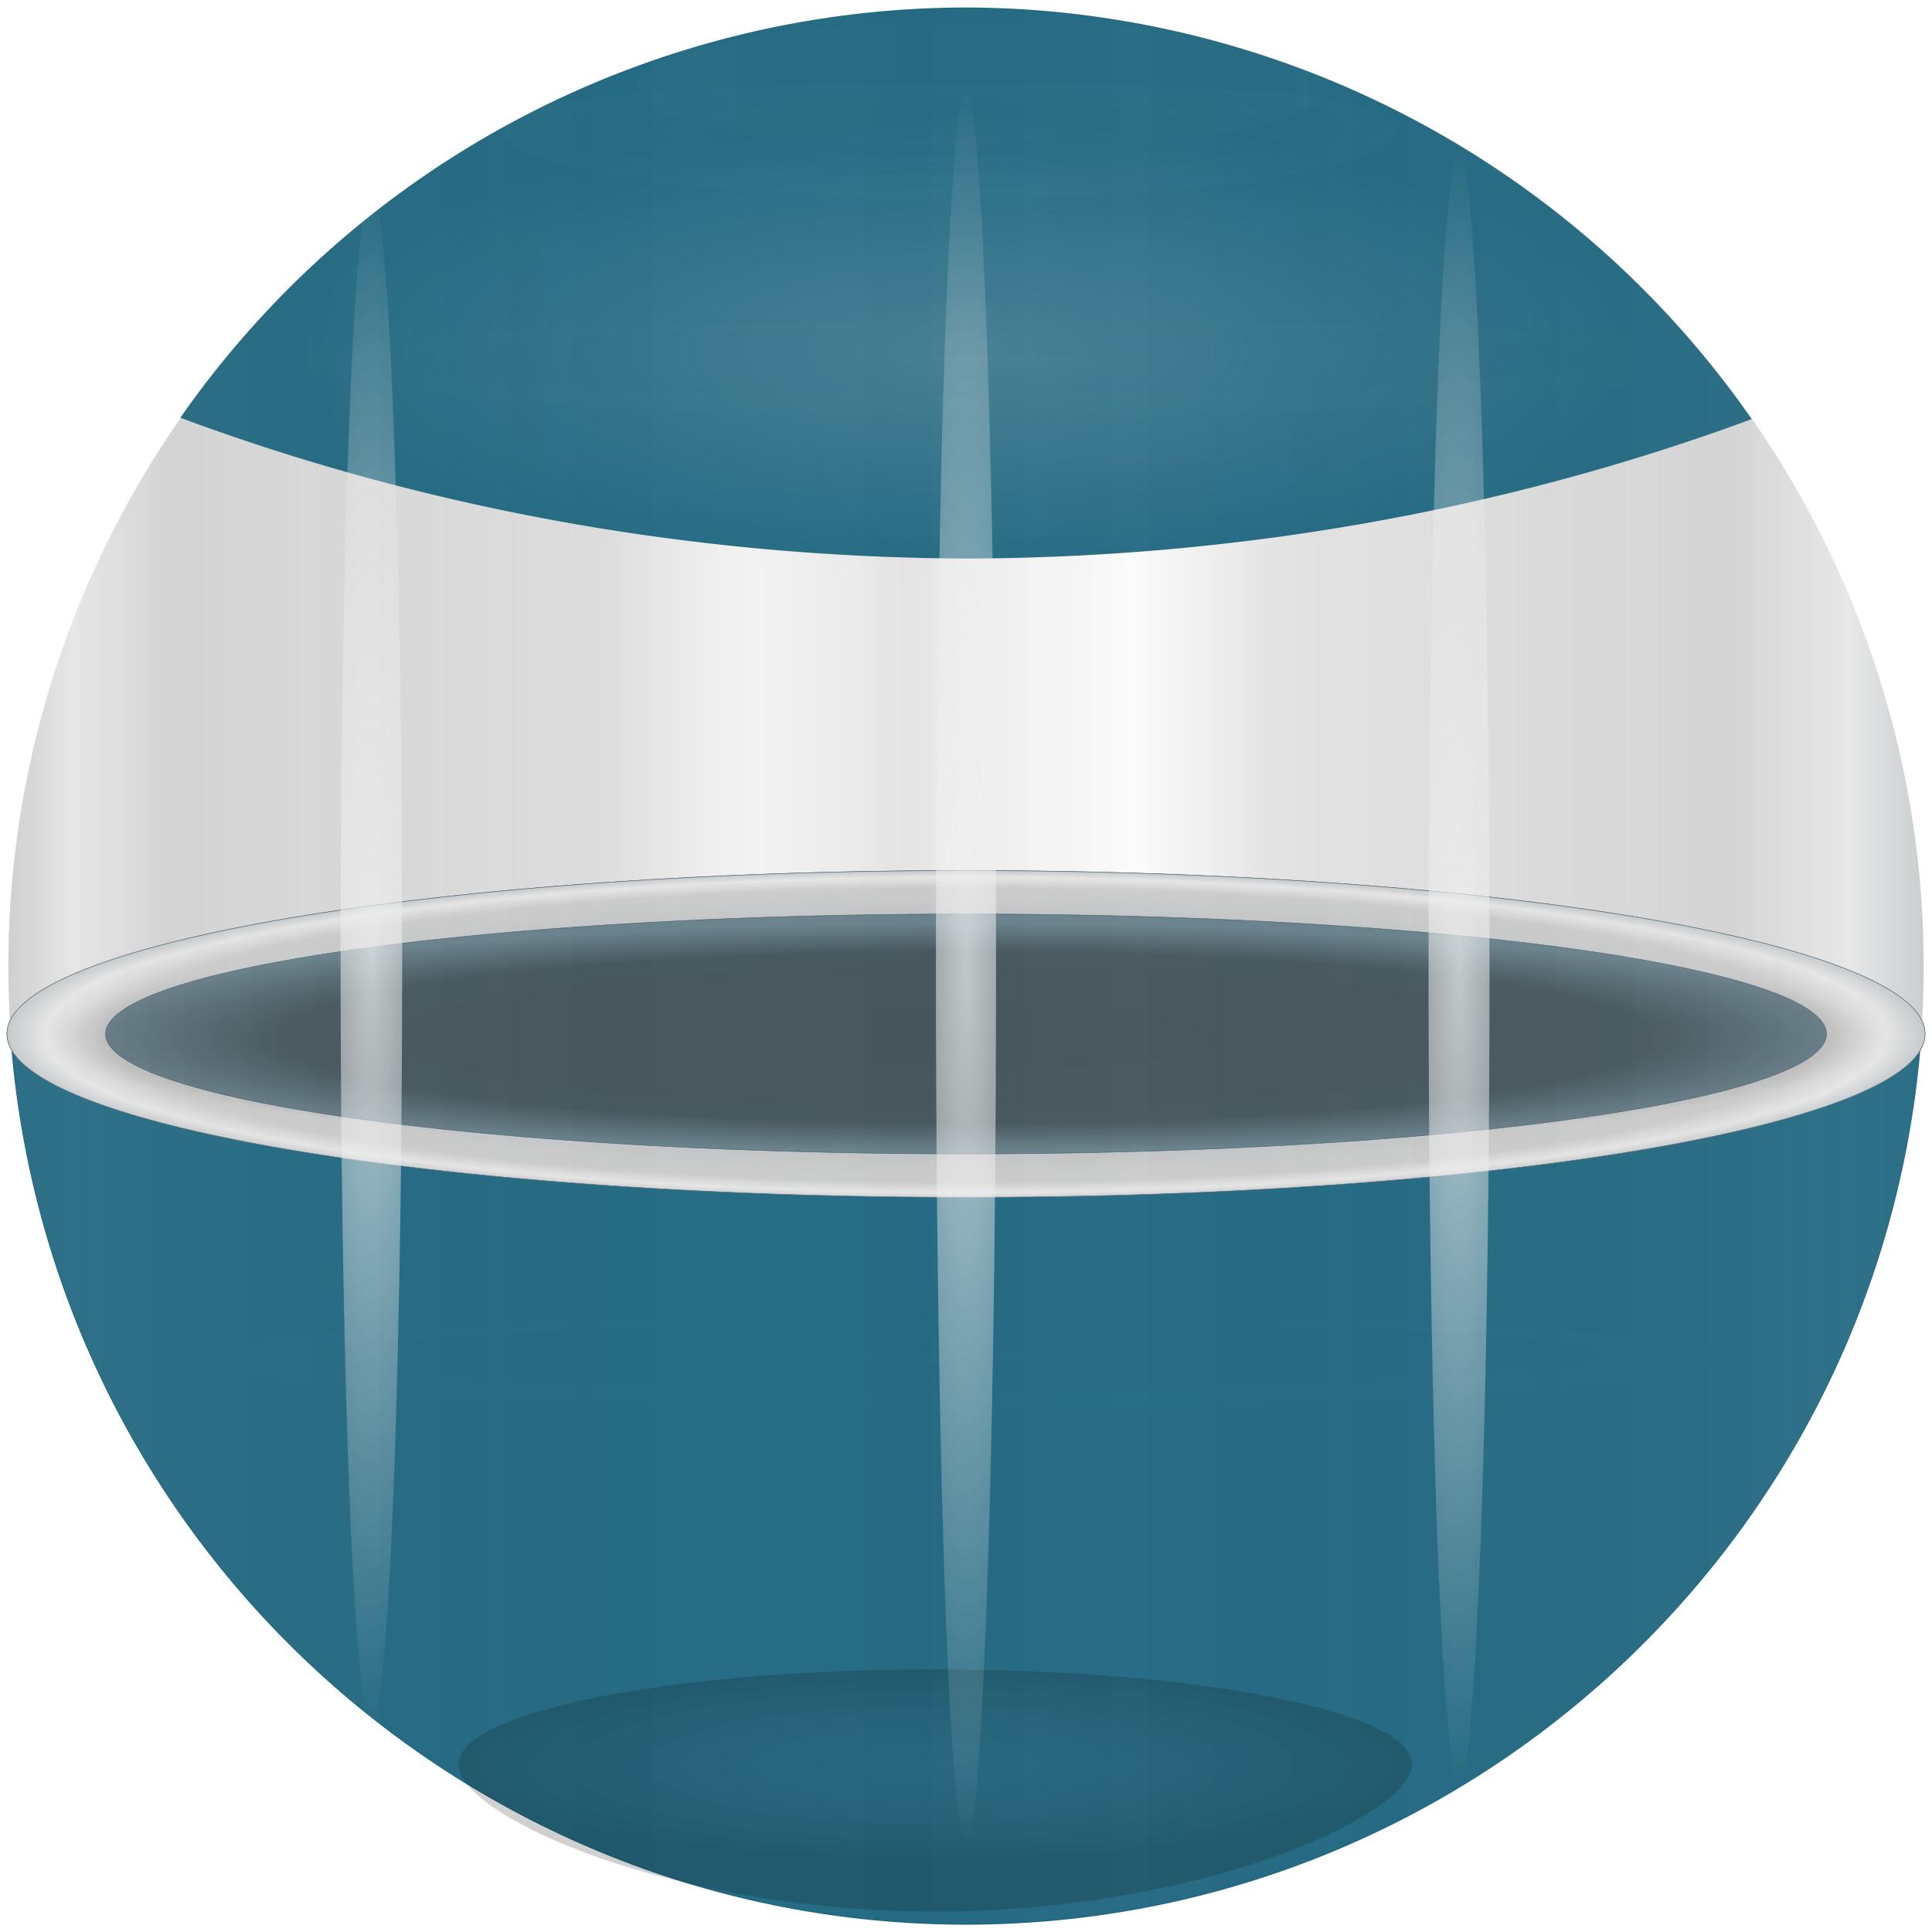
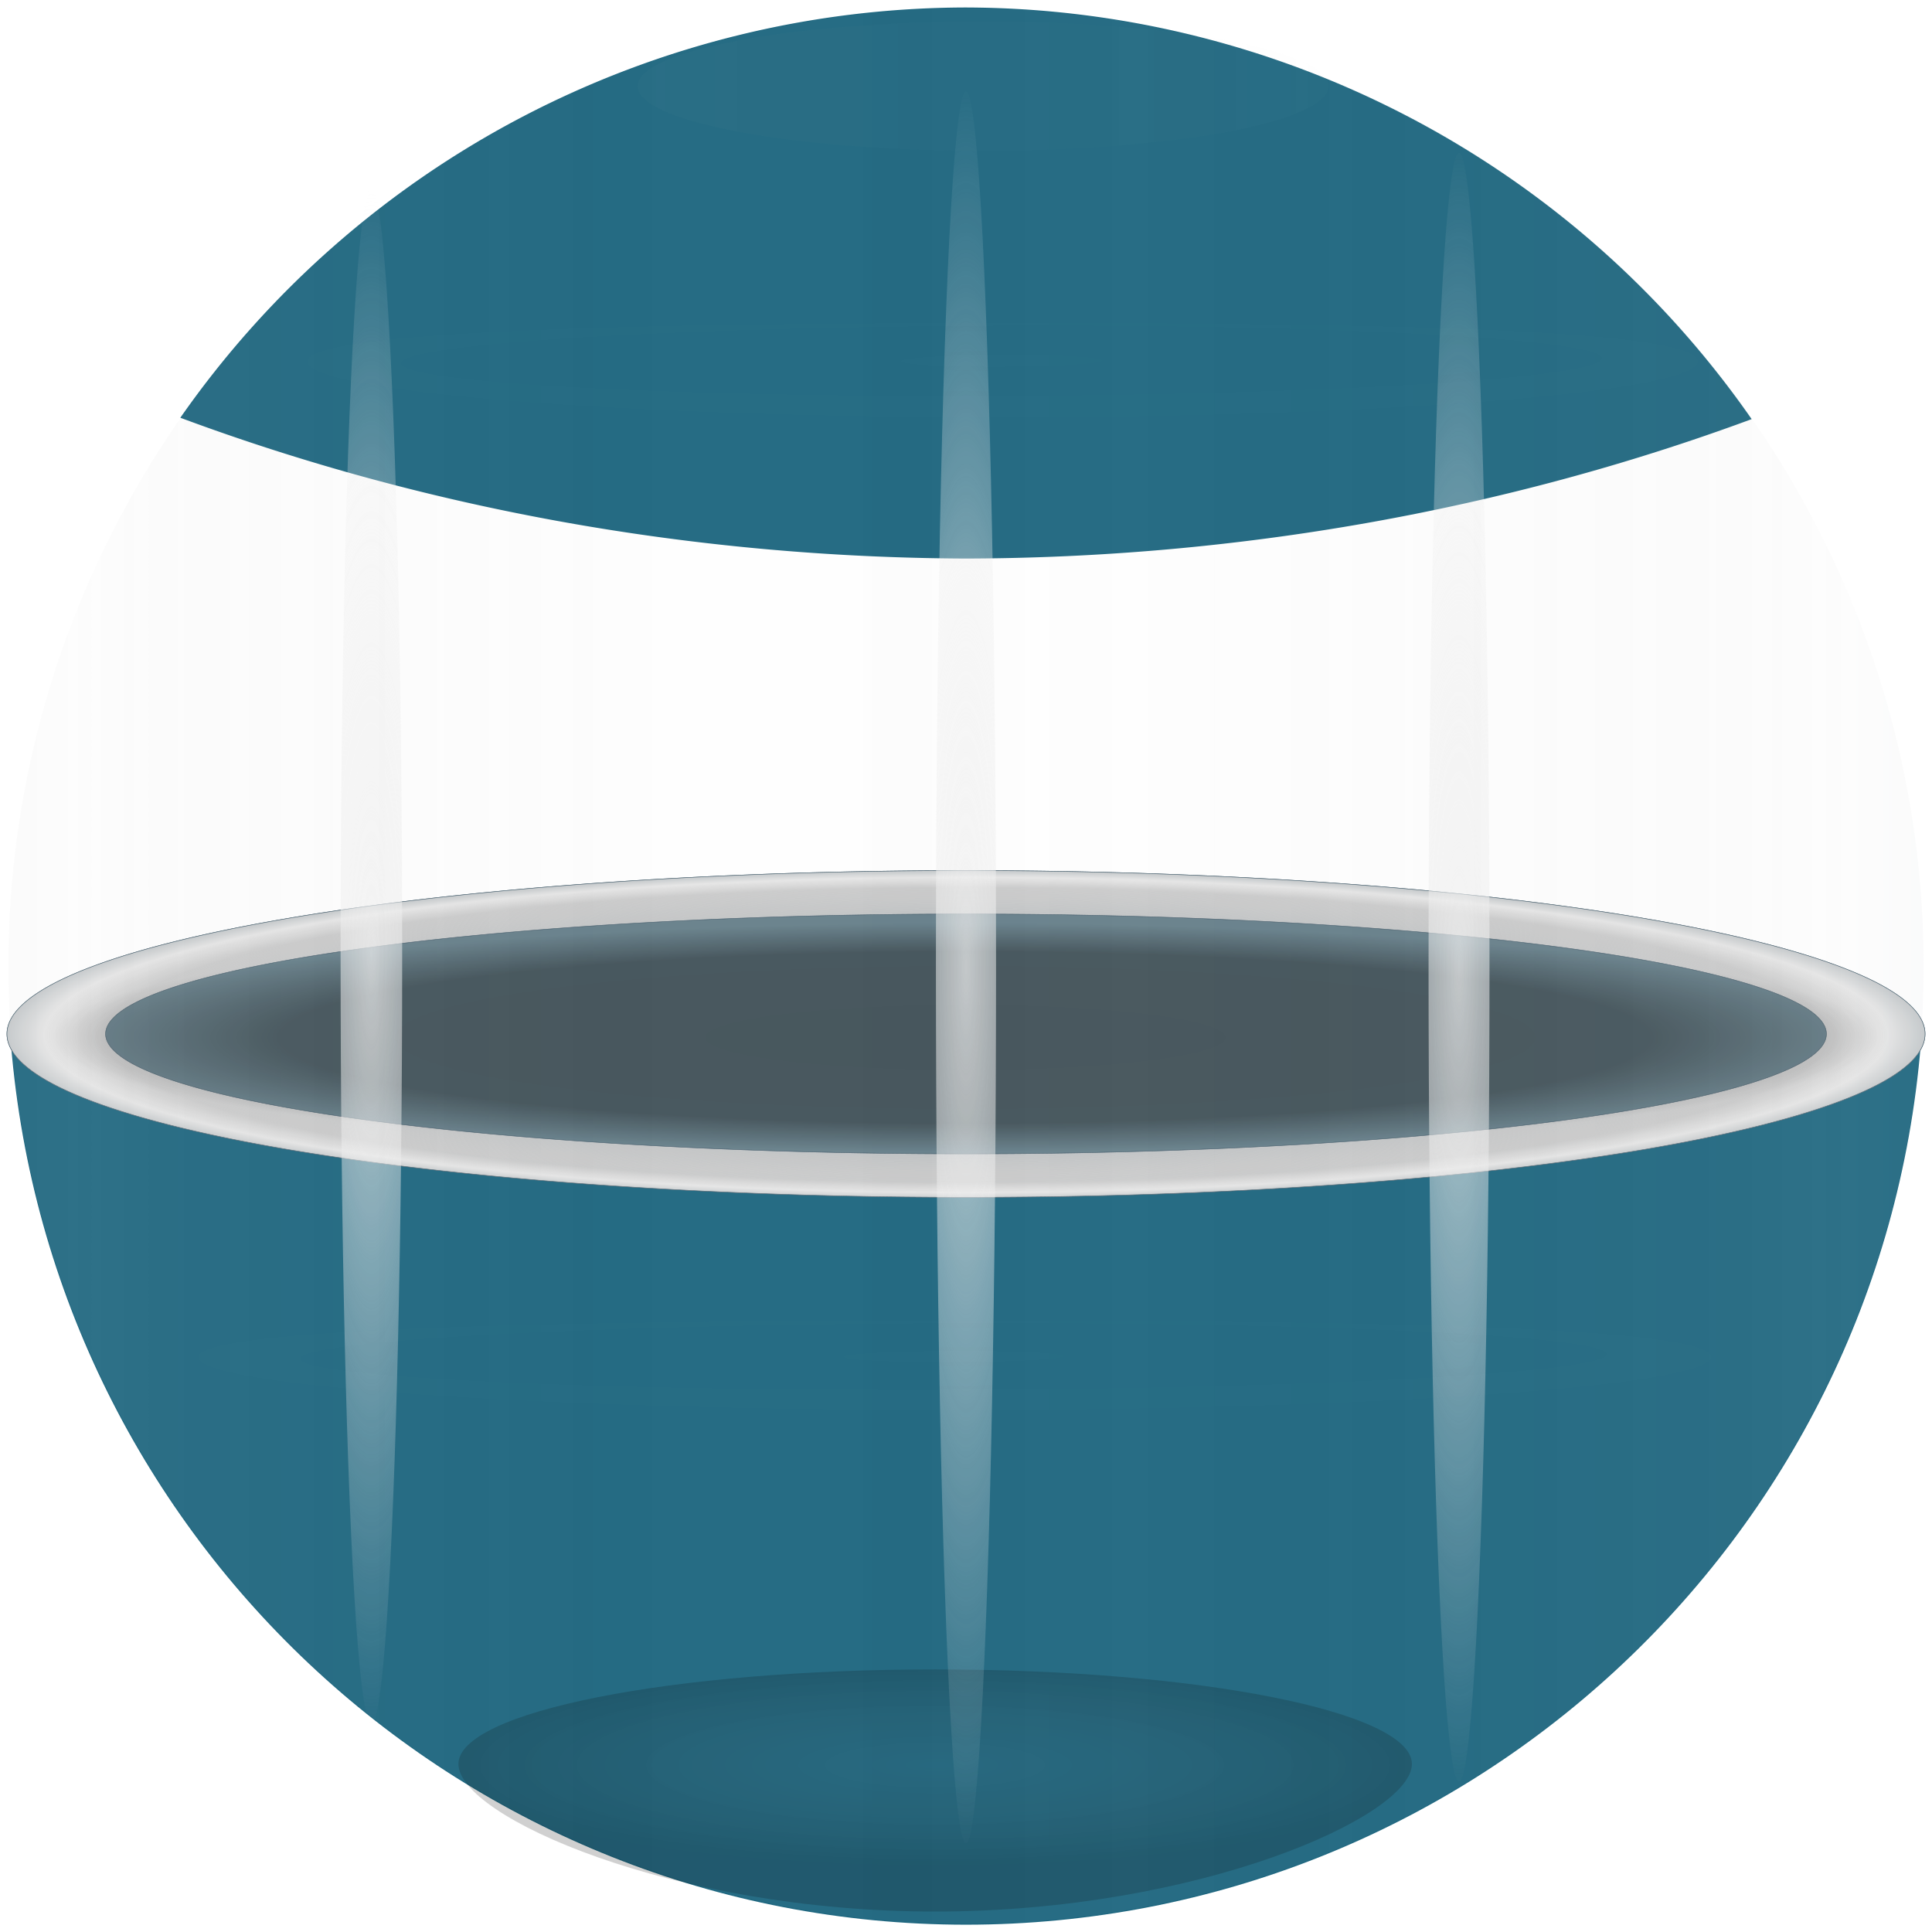
<svg xmlns="http://www.w3.org/2000/svg" xmlns:ns1="http://www.inkscape.org/namespaces/inkscape" xmlns:ns2="http://sodipodi.sourceforge.net/DTD/sodipodi-0.dtd" xmlns:xlink="http://www.w3.org/1999/xlink" ns1:export-ydpi="128.57143" ns1:export-xdpi="128.57143" ns1:export-filename="/home/ilnanny/Scrivania/SFERA.png" ns2:docname="SFERA.svg" ns1:version="0.91 r13725" version="1.1" id="svg2" viewBox="0 0 455 455" height="455" width="455">
  <title id="title4542">Sfera</title>
  <defs id="defs4">
    <linearGradient ns1:collect="always" id="linearGradient4472">
      <stop style="stop-color:#000000;stop-opacity:1;" offset="0" id="stop4474" />
      <stop id="stop4482" offset="0.749" style="stop-color:#000000;stop-opacity:0.957" />
      <stop style="stop-color:#000000;stop-opacity:0;" offset="1" id="stop4476" />
    </linearGradient>
    <linearGradient ns1:collect="always" id="linearGradient4190">
      <stop style="stop-color:#3f3f3f;stop-opacity:0.281" offset="0" id="stop4192" />
      <stop style="stop-color:#000000;stop-opacity:0.917" offset="1" id="stop4194" />
    </linearGradient>
    <linearGradient id="linearGradient4041" ns1:collect="always">
      <stop id="stop4043" offset="0" style="stop-color:#cccccc;stop-opacity:1" />
      <stop style="stop-color:#e5e5e5;stop-opacity:1" offset="0.034" id="stop4045" />
      <stop id="stop4047" offset="0.083" style="stop-color:#cccccc;stop-opacity:0.898" />
      <stop style="stop-color:#cccccc;stop-opacity:0.727" offset="0.309" id="stop4049" />
      <stop id="stop4051" offset="0.387" style="stop-color:#e5e5e5;stop-opacity:0.522" />
      <stop style="stop-color:#cccccc;stop-opacity:0.525" offset="0.468" id="stop4053" />
      <stop id="stop4055" offset="0.587" style="stop-color:#f9f9f9;stop-opacity:0.468" />
      <stop style="stop-color:#cccccc;stop-opacity:0.553" offset="0.658" id="stop4057" />
      <stop id="stop4059" offset="0.898" style="stop-color:#cccccc;stop-opacity:0.898" />
      <stop id="stop4061" offset="0.961" style="stop-color:#e6e6e6;stop-opacity:1" />
      <stop id="stop4063" offset="1" style="stop-color:#c6cacc;stop-opacity:1" />
    </linearGradient>
    <linearGradient ns1:collect="always" id="linearGradient3955">
      <stop style="stop-color:#f1f1f1;stop-opacity:1;" offset="0" id="stop3957" />
      <stop style="stop-color:#f1f1f1;stop-opacity:0;" offset="1" id="stop3959" />
    </linearGradient>
    <linearGradient ns1:collect="always" id="linearGradient3929">
      <stop style="stop-color:#e6e6e6;stop-opacity:1;" offset="0" id="stop3931" />
      <stop style="stop-color:#e6e6e6;stop-opacity:0;" offset="1" id="stop3933" />
    </linearGradient>
    <linearGradient ns1:collect="always" id="linearGradient3897">
      <stop style="stop-color:#cccccc;stop-opacity:1" offset="0" id="stop3899" />
      <stop id="stop3905" offset="0.034" style="stop-color:#e5e5e5;stop-opacity:1" />
      <stop style="stop-color:#cccccc;stop-opacity:0.898" offset="0.083" id="stop3907" />
      <stop id="stop3909" offset="0.309" style="stop-color:#cccccc;stop-opacity:0.518" />
      <stop style="stop-color:#e5e5e5;stop-opacity:0.522" offset="0.387" id="stop3911" />
      <stop id="stop3913" offset="0.468" style="stop-color:#cccccc;stop-opacity:0.525" />
      <stop style="stop-color:#e5e5e5;stop-opacity:0.596" offset="0.587" id="stop3915" />
      <stop id="stop3917" offset="0.658" style="stop-color:#cccccc;stop-opacity:0.553" />
      <stop style="stop-color:#cccccc;stop-opacity:0.898" offset="0.898" id="stop3921" />
      <stop style="stop-color:#e6e6e6;stop-opacity:1" offset="0.961" id="stop3919" />
      <stop style="stop-color:#c6cacc;stop-opacity:1" offset="1" id="stop3901" />
    </linearGradient>
    <radialGradient ns1:collect="always" xlink:href="#linearGradient3897" id="radialGradient3935" cx="372.047" cy="326.063" fx="372.047" fy="326.063" r="101.52" gradientTransform="matrix(1.038,-0.013,0.002,0.18,-14.942,271.936)" gradientUnits="userSpaceOnUse" />
    <radialGradient ns1:collect="always" xlink:href="#linearGradient3929" id="radialGradient3939" gradientUnits="userSpaceOnUse" gradientTransform="matrix(1.542,0,0,0.527,-202.262,209.668)" cx="372.047" cy="326.063" fx="372.047" fy="326.063" r="101.52" />
    <radialGradient ns1:collect="always" xlink:href="#linearGradient3955" id="radialGradient3961" cx="372.047" cy="522.537" fx="372.047" fy="522.537" r="3.695" gradientTransform="matrix(1,0,0,61.005,0,-31355.09)" gradientUnits="userSpaceOnUse" />
    <radialGradient ns1:collect="always" xlink:href="#linearGradient3897" id="radialGradient3973" cx="372.047" cy="558.828" fx="372.047" fy="558.828" r="225.919" gradientTransform="matrix(1,0,0,0.171,0,463.507)" gradientUnits="userSpaceOnUse" />
    <radialGradient ns1:collect="always" xlink:href="#linearGradient3897" id="radialGradient4024" gradientUnits="userSpaceOnUse" gradientTransform="matrix(1,0,0,0.171,0,463.507)" cx="372.047" cy="558.828" fx="372.047" fy="558.828" r="225.919" />
    <radialGradient ns1:collect="always" xlink:href="#linearGradient4190" id="radialGradient4196" cx="363.966" cy="722.547" fx="363.966" fy="722.547" r="103.072" gradientTransform="matrix(1,0,0,0.285,0,516.935)" gradientUnits="userSpaceOnUse" />
    <filter ns1:collect="always" style="color-interpolation-filters:sRGB" id="filter4350" x="-0.252" width="1.504" y="-0.922" height="2.843">
      <feGaussianBlur ns1:collect="always" stdDeviation="21.334" id="feGaussianBlur4352" />
    </filter>
    <filter ns1:collect="always" style="color-interpolation-filters:sRGB" id="filter4402" x="-0.082" width="1.164" y="-0.342" height="1.685">
      <feGaussianBlur ns1:collect="always" stdDeviation="6.917" id="feGaussianBlur4404" />
    </filter>
    <filter ns1:collect="always" style="color-interpolation-filters:sRGB" id="filter4462" x="-3.959" width="8.918" y="-0.018" height="1.036">
      <feGaussianBlur ns1:collect="always" stdDeviation="3.333" id="feGaussianBlur4464" />
    </filter>
    <radialGradient ns1:collect="always" xlink:href="#linearGradient4472" id="radialGradient4480" cx="372.047" cy="577.591" fx="372.047" fy="577.591" r="225.201" gradientTransform="matrix(0.951,0,0,0.236,18.275,441.069)" gradientUnits="userSpaceOnUse" />
    <filter ns1:collect="always" style="color-interpolation-filters:sRGB" id="filter4516" x="-0.047" width="1.094" y="-0.153" height="1.306">
      <feGaussianBlur ns1:collect="always" stdDeviation="8.643" id="feGaussianBlur4518" />
    </filter>
    <radialGradient ns1:collect="always" xlink:href="#linearGradient3955" id="radialGradient4522" gradientUnits="userSpaceOnUse" gradientTransform="matrix(1,0,0,61.005,0,-31355.09)" cx="372.047" cy="522.537" fx="372.047" fy="522.537" r="3.695" />
    <radialGradient ns1:collect="always" xlink:href="#linearGradient3955" id="radialGradient4526" gradientUnits="userSpaceOnUse" gradientTransform="matrix(1,0,0,61.005,0,-31355.09)" cx="372.047" cy="522.537" fx="372.047" fy="522.537" r="3.695" />
    <linearGradient ns1:collect="always" xlink:href="#linearGradient4041" id="linearGradient4206" x1="146.512" y1="526.181" x2="597.582" y2="526.181" gradientUnits="userSpaceOnUse" />
    <linearGradient ns1:collect="always" xlink:href="#linearGradient3897" id="linearGradient4251" x1="146.512" y1="526.182" x2="597.582" y2="526.182" gradientUnits="userSpaceOnUse" />
    <radialGradient ns1:collect="always" xlink:href="#linearGradient3897" id="radialGradient4256" gradientUnits="userSpaceOnUse" gradientTransform="matrix(1.038,-0.013,0.002,0.18,-14.942,271.936)" cx="372.047" cy="326.063" fx="372.047" fy="326.063" r="101.52" />
    <radialGradient ns1:collect="always" xlink:href="#linearGradient3897" id="radialGradient4260" gradientUnits="userSpaceOnUse" gradientTransform="matrix(1.038,-0.013,0.002,0.18,-14.942,271.936)" cx="372.047" cy="326.063" fx="372.047" fy="326.063" r="101.52" />
    <linearGradient ns1:collect="always" xlink:href="#linearGradient4041" id="linearGradient4274" x1="295.976" y1="324.039" x2="455.976" y2="324.039" gradientUnits="userSpaceOnUse" />
    <filter ns1:collect="always" style="color-interpolation-filters:sRGB" id="filter4324" x="-0.053" width="1.107" y="-0.196" height="1.392">
      <feGaussianBlur ns1:collect="always" stdDeviation="3.562" id="feGaussianBlur4326" />
    </filter>
  </defs>
  <ns2:namedview showguides="false" ns1:window-maximized="1" ns1:window-y="0" ns1:window-x="0" ns1:window-height="959" ns1:window-width="1280" units="px" ns1:showpageshadow="false" showgrid="false" ns1:current-layer="g4026" ns1:document-units="px" ns1:cy="232.2552" ns1:cx="173.389" ns1:zoom="1.4" ns1:pageshadow="2" ns1:pageopacity="0" borderopacity="1.0" bordercolor="#666666" pagecolor="#575757" id="base" />
  <g ns1:label="Layer 1" ns1:groupmode="layer" id="layer1" transform="translate(0,-597.362)">
    <g id="g4026" transform="translate(-144.547,298.681)">
-       <circle r="225.535" cy="526.181" cx="372.047" id="path3083" style="opacity:0.916;fill:url(#linearGradient4206);fill-opacity:1;stroke:none;stroke-width:3.799;stroke-miterlimit:4;stroke-dasharray:none;stroke-opacity:1" />
      <path style="opacity:1;fill:#1d667f;fill-opacity:1;stroke:none;stroke-width:3.799;stroke-miterlimit:4;stroke-dasharray:none;stroke-opacity:1" d="M 371.897,300.446 A 225.962,225.535 0 0 0 187.02,397.065 450.852,367.128 0 0 0 371.897,430.222 450.852,367.128 0 0 0 557.075,397.39 225.962,225.535 0 0 0 371.897,300.446 Z" id="circle4528" ns1:connector-curvature="0" />
      <ellipse style="opacity:0.141;fill:url(#linearGradient4274);fill-opacity:1;filter:url(#filter4324)" id="path4262" cx="375.976" cy="324.039" rx="80" ry="21.786" transform="matrix(1.017,0,0,0.699,-6.292,92.462)" />
      <path ns2:nodetypes="cccc" ns1:connector-curvature="0" id="path3054" d="m 147.141,544.674 c 9.622,117.086 107.426,207.228 224.906,207.287 117.461,-0.086 215.235,-90.221 224.855,-207.287 z" style="opacity:1;fill:#1d667f;fill-opacity:1;stroke:none;stroke-width:0.28;stroke-miterlimit:4;stroke-dasharray:none;stroke-opacity:1" />
      <g transform="translate(-9.055118e-7,-16.647)" id="g3885">
        <ellipse style="opacity:1;fill:#667f8a;fill-opacity:1;stroke:#4b6371;stroke-width:0.11;stroke-miterlimit:4;stroke-dasharray:none;stroke-opacity:1" id="circle3058" cx="372.047" cy="556.999" rx="221.824" ry="35.553" />
        <path style="opacity:1;fill:url(#radialGradient4024);fill-opacity:1;stroke:#4b6371;stroke-width:0.116;stroke-miterlimit:4;stroke-dasharray:none;stroke-opacity:1" d="m 372.047,520.35 a 225.861,38.478 0 0 0 -225.862,38.478 225.861,38.478 0 0 0 225.862,38.478 225.861,38.478 0 0 0 225.862,-38.478 225.861,38.478 0 0 0 -225.862,-38.478 z m 0,10.234 a 202.638,28.244 0 0 1 202.638,28.244 202.638,28.244 0 0 1 -202.638,28.244 202.638,28.244 0 0 1 -202.638,-28.244 202.638,28.244 0 0 1 202.638,-28.244 z" id="ellipse3068" ns1:connector-curvature="0" />
        <path ns1:connector-curvature="0" id="path3979" d="m 372.047,520.35 a 225.861,38.478 0 0 0 -225.862,38.478 225.861,38.478 0 0 0 225.862,38.478 225.861,38.478 0 0 0 225.862,-38.478 225.861,38.478 0 0 0 -225.862,-38.478 z m 0,10.234 a 202.638,28.244 0 0 1 202.638,28.244 202.638,28.244 0 0 1 -202.638,28.244 202.638,28.244 0 0 1 -202.638,-28.244 202.638,28.244 0 0 1 202.638,-28.244 z" style="opacity:1;fill:url(#radialGradient3973);fill-opacity:1;stroke:#4b6371;stroke-width:0.116;stroke-miterlimit:4;stroke-dasharray:none;stroke-opacity:1" />
      </g>
-       <path transform="matrix(1.033,0,0,0.664,-16.026,112.944)" style="opacity:0.141;fill:url(#radialGradient3935);fill-opacity:1;stroke:none;stroke-width:0.3;stroke-miterlimit:4;stroke-dasharray:none;stroke-opacity:1;filter:url(#filter4402)" d="m 473.568,326.063 c 0,13.389 -45.452,24.244 -101.52,24.244 -56.068,0 -101.52,-10.854 -101.52,-24.244 0,-13.389 48.279,-16.767 104.347,-16.767 56.068,0 98.693,3.377 98.693,16.767 z" id="path3927" ns1:connector-curvature="0" ns2:nodetypes="sssss" />
-       <ellipse style="opacity:0.178;fill:url(#radialGradient3939);fill-opacity:1;stroke:none;stroke-width:0.3;stroke-miterlimit:4;stroke-dasharray:none;stroke-opacity:1" id="ellipse3937" cx="371.542" cy="381.621" rx="156.574" ry="53.538" />
      <path transform="matrix(1.106,0,0,0.802,-37.76,134.638)" style="opacity:0.447;fill:url(#radialGradient4196);fill-opacity:1;stroke:none;stroke-width:0.3;stroke-miterlimit:4;stroke-dasharray:none;stroke-opacity:1;filter:url(#filter4350)" d="m 465.486,722.547 c 10e-6,15.342 -45.452,43.321 -101.52,43.321 -56.068,0 -101.52,-27.979 -101.52,-43.321 1e-5,-15.342 45.452,-27.779 101.52,-27.779 56.068,0 101.52,12.437 101.52,27.779 z" id="ellipse3941" ns1:connector-curvature="0" ns2:nodetypes="sssss" />
      <ellipse style="opacity:0.604;fill:url(#radialGradient4480);fill-opacity:1;stroke:none;stroke-width:0.3;stroke-miterlimit:4;stroke-dasharray:none;stroke-opacity:1;filter:url(#filter4516)" id="ellipse3945" cx="372.047" cy="577.591" rx="221.728" ry="67.68" transform="matrix(1.004,0,0,0.507,-1.668,250.278)" />
      <ellipse transform="matrix(7.01,0,0,0.926,-2236.006,42.609)" ry="222.739" rx="1.01" cy="522.537" cx="372.047" id="path3949" style="opacity:0.856;fill:url(#radialGradient3961);fill-opacity:1;stroke:none;stroke-width:0.3;stroke-miterlimit:4;stroke-dasharray:none;stroke-opacity:1;filter:url(#filter4462)" />
      <ellipse style="opacity:0.856;fill:url(#radialGradient4522);fill-opacity:1;stroke:none;stroke-width:0.3;stroke-miterlimit:4;stroke-dasharray:none;stroke-opacity:1;filter:url(#filter4462)" id="ellipse4520" cx="372.047" cy="522.537" rx="1.01" ry="222.739" transform="matrix(7.182,0,0,0.812,-2440.031,99.507)" />
      <ellipse transform="matrix(7.107,0,0,0.861,-2155.979,76.566)" ry="222.739" rx="1.01" cy="522.537" cx="372.047" id="ellipse4524" style="opacity:0.856;fill:url(#radialGradient4526);fill-opacity:1;stroke:none;stroke-width:0.3;stroke-miterlimit:4;stroke-dasharray:none;stroke-opacity:1;filter:url(#filter4462)" />
      <path transform="matrix(1.755,0,0,0.516,-283.574,450.044)" style="opacity:0.058;fill:url(#radialGradient4260);fill-opacity:1;stroke:none;stroke-width:0.3;stroke-miterlimit:4;stroke-dasharray:none;stroke-opacity:1;filter:url(#filter4402)" d="m 473.568,326.063 c 0,13.389 -45.452,24.244 -101.52,24.244 -56.068,0 -101.52,-10.854 -101.52,-24.244 0,-13.389 48.279,-16.767 104.347,-16.767 56.068,0 98.693,3.377 98.693,16.767 z" id="path4258" ns1:connector-curvature="0" ns2:nodetypes="sssss" />
      <path ns2:nodetypes="sssss" ns1:connector-curvature="0" id="path4254" d="m 473.568,326.063 c 0,13.389 -45.452,24.244 -101.52,24.244 -56.068,0 -101.52,-10.854 -101.52,-24.244 0,-13.389 48.279,-16.767 104.347,-16.767 56.068,0 98.693,3.377 98.693,16.767 z" style="opacity:0.058;fill:url(#radialGradient4256);fill-opacity:1;stroke:none;stroke-width:0.3;stroke-miterlimit:4;stroke-dasharray:none;stroke-opacity:1;filter:url(#filter4402)" transform="matrix(1.613,0,0,0.544,-219.455,206.426)" />
      <circle style="opacity:0.086;fill:url(#linearGradient4251);fill-opacity:1;stroke:none;stroke-width:3.799;stroke-miterlimit:4;stroke-dasharray:none;stroke-opacity:1" id="circle3925" cx="372.047" cy="526.182" r="225.535" />
    </g>
  </g>
</svg>